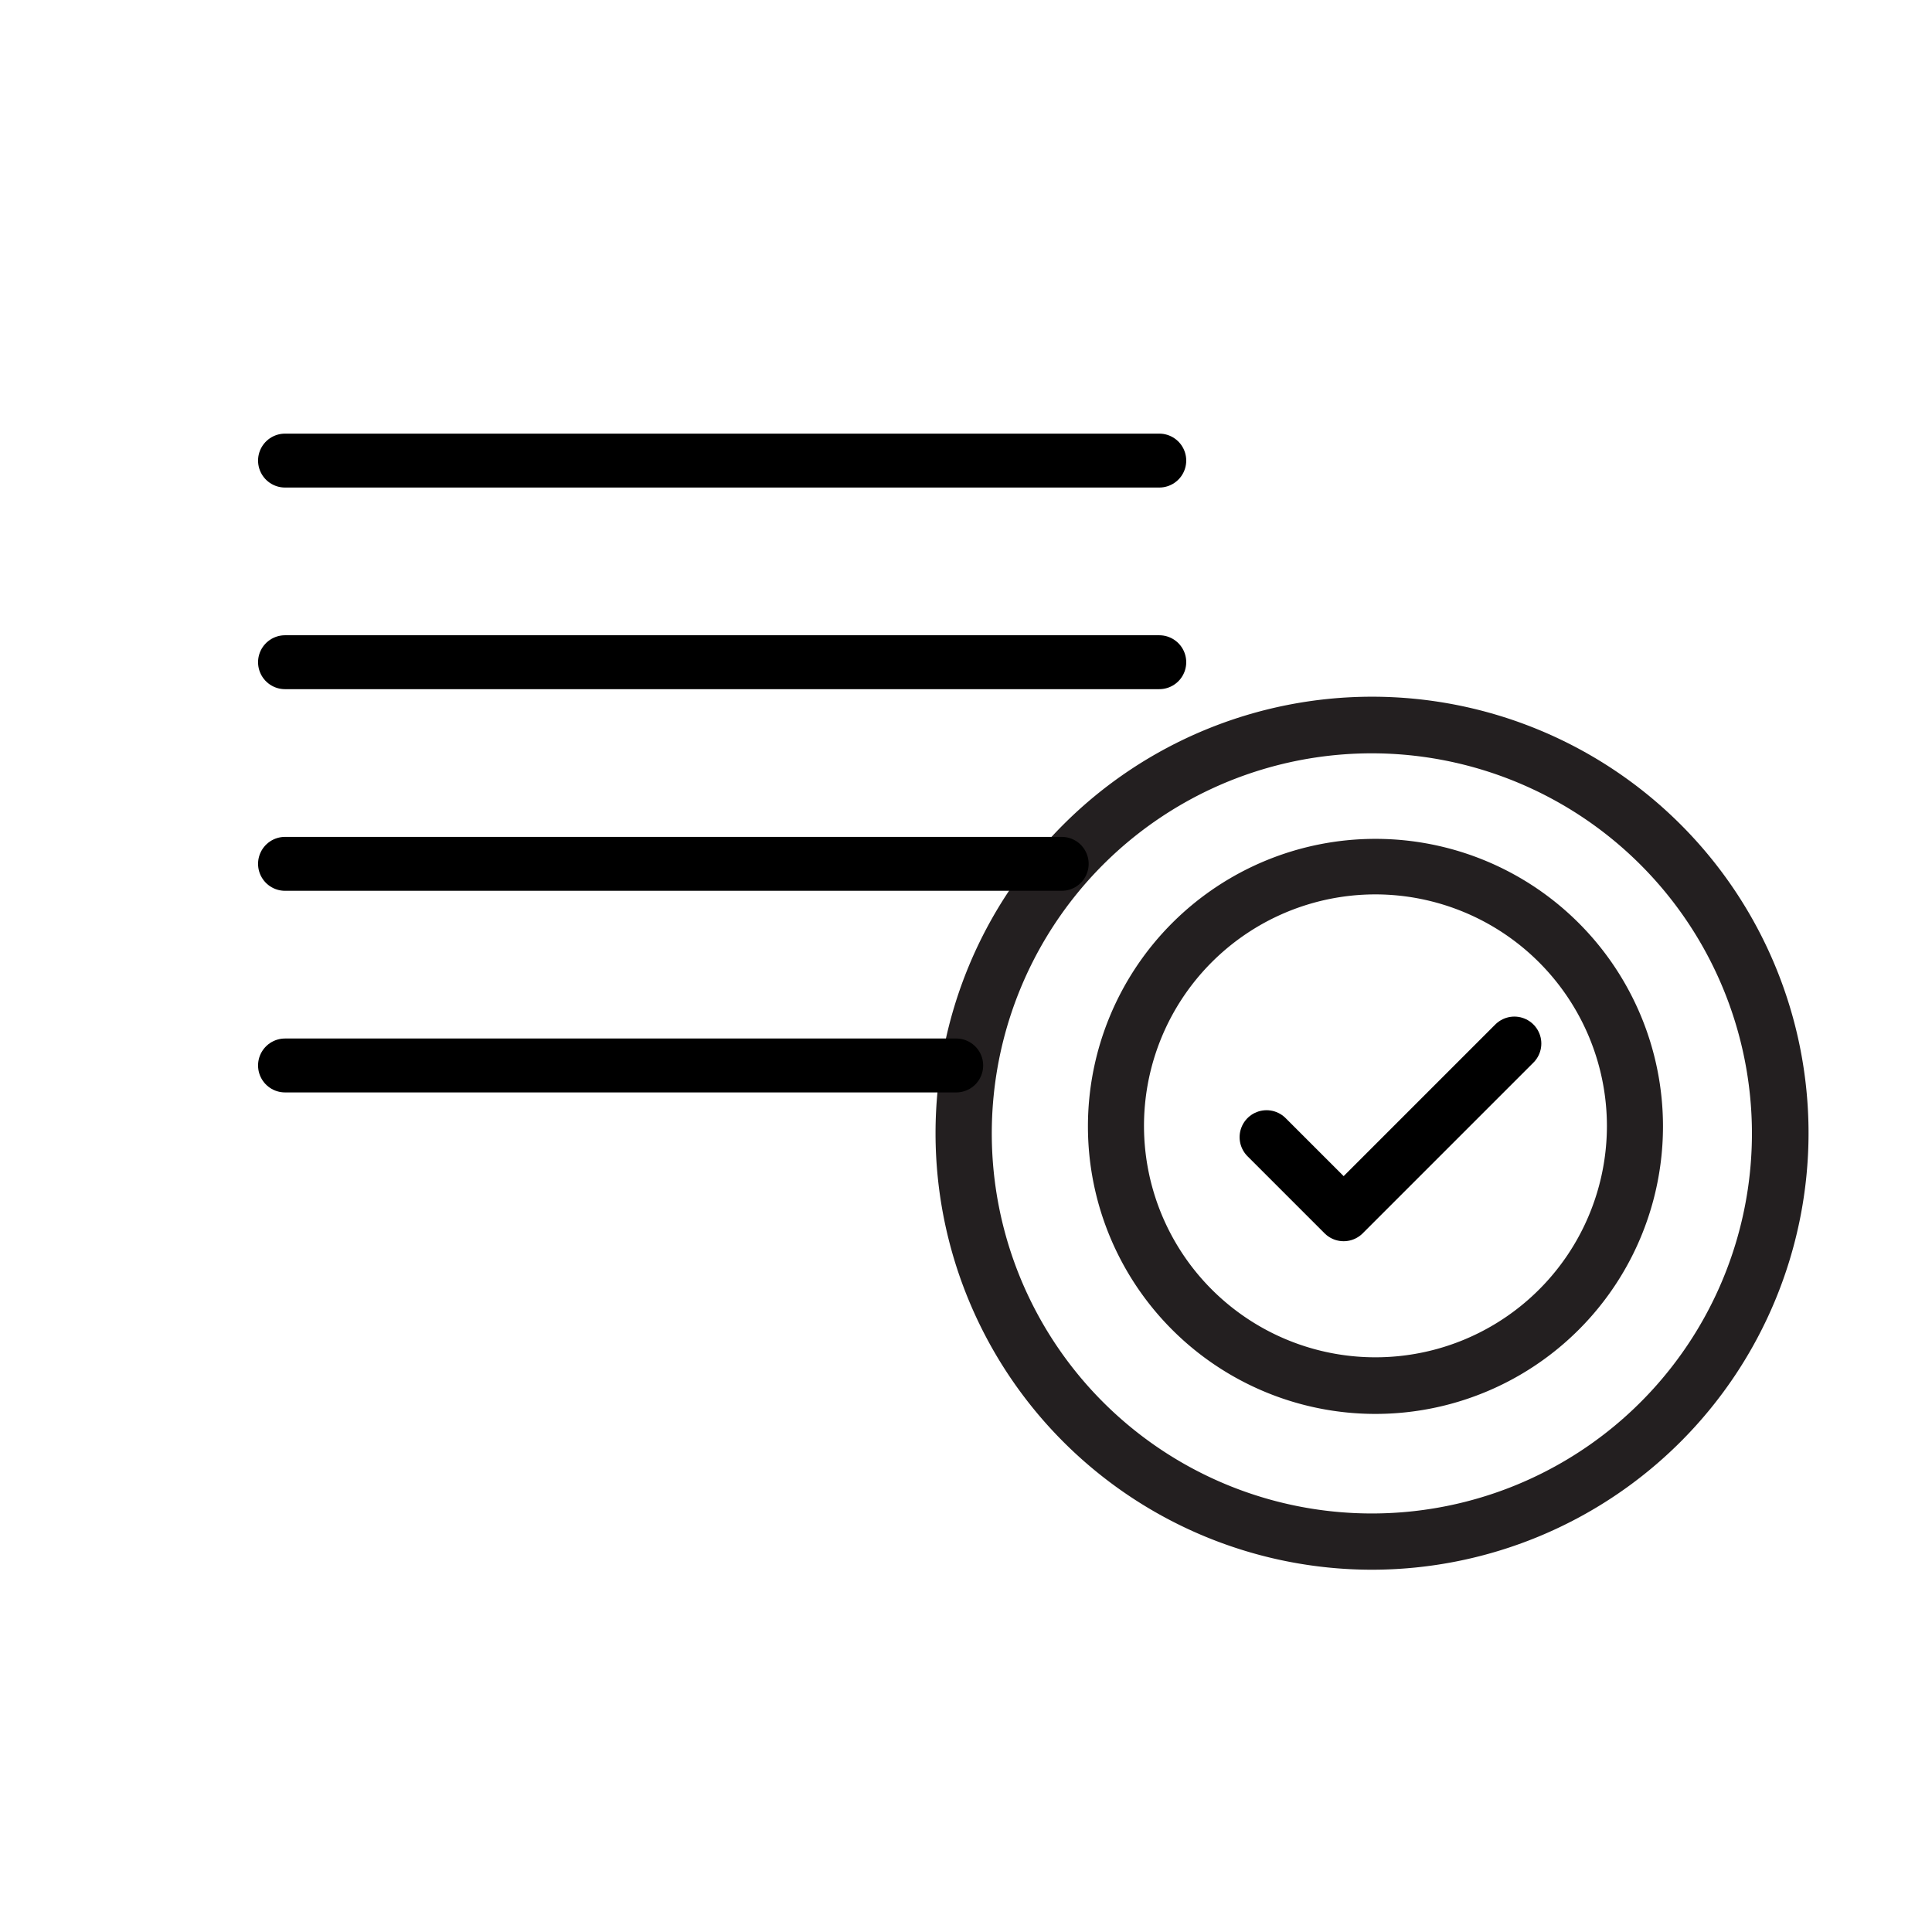
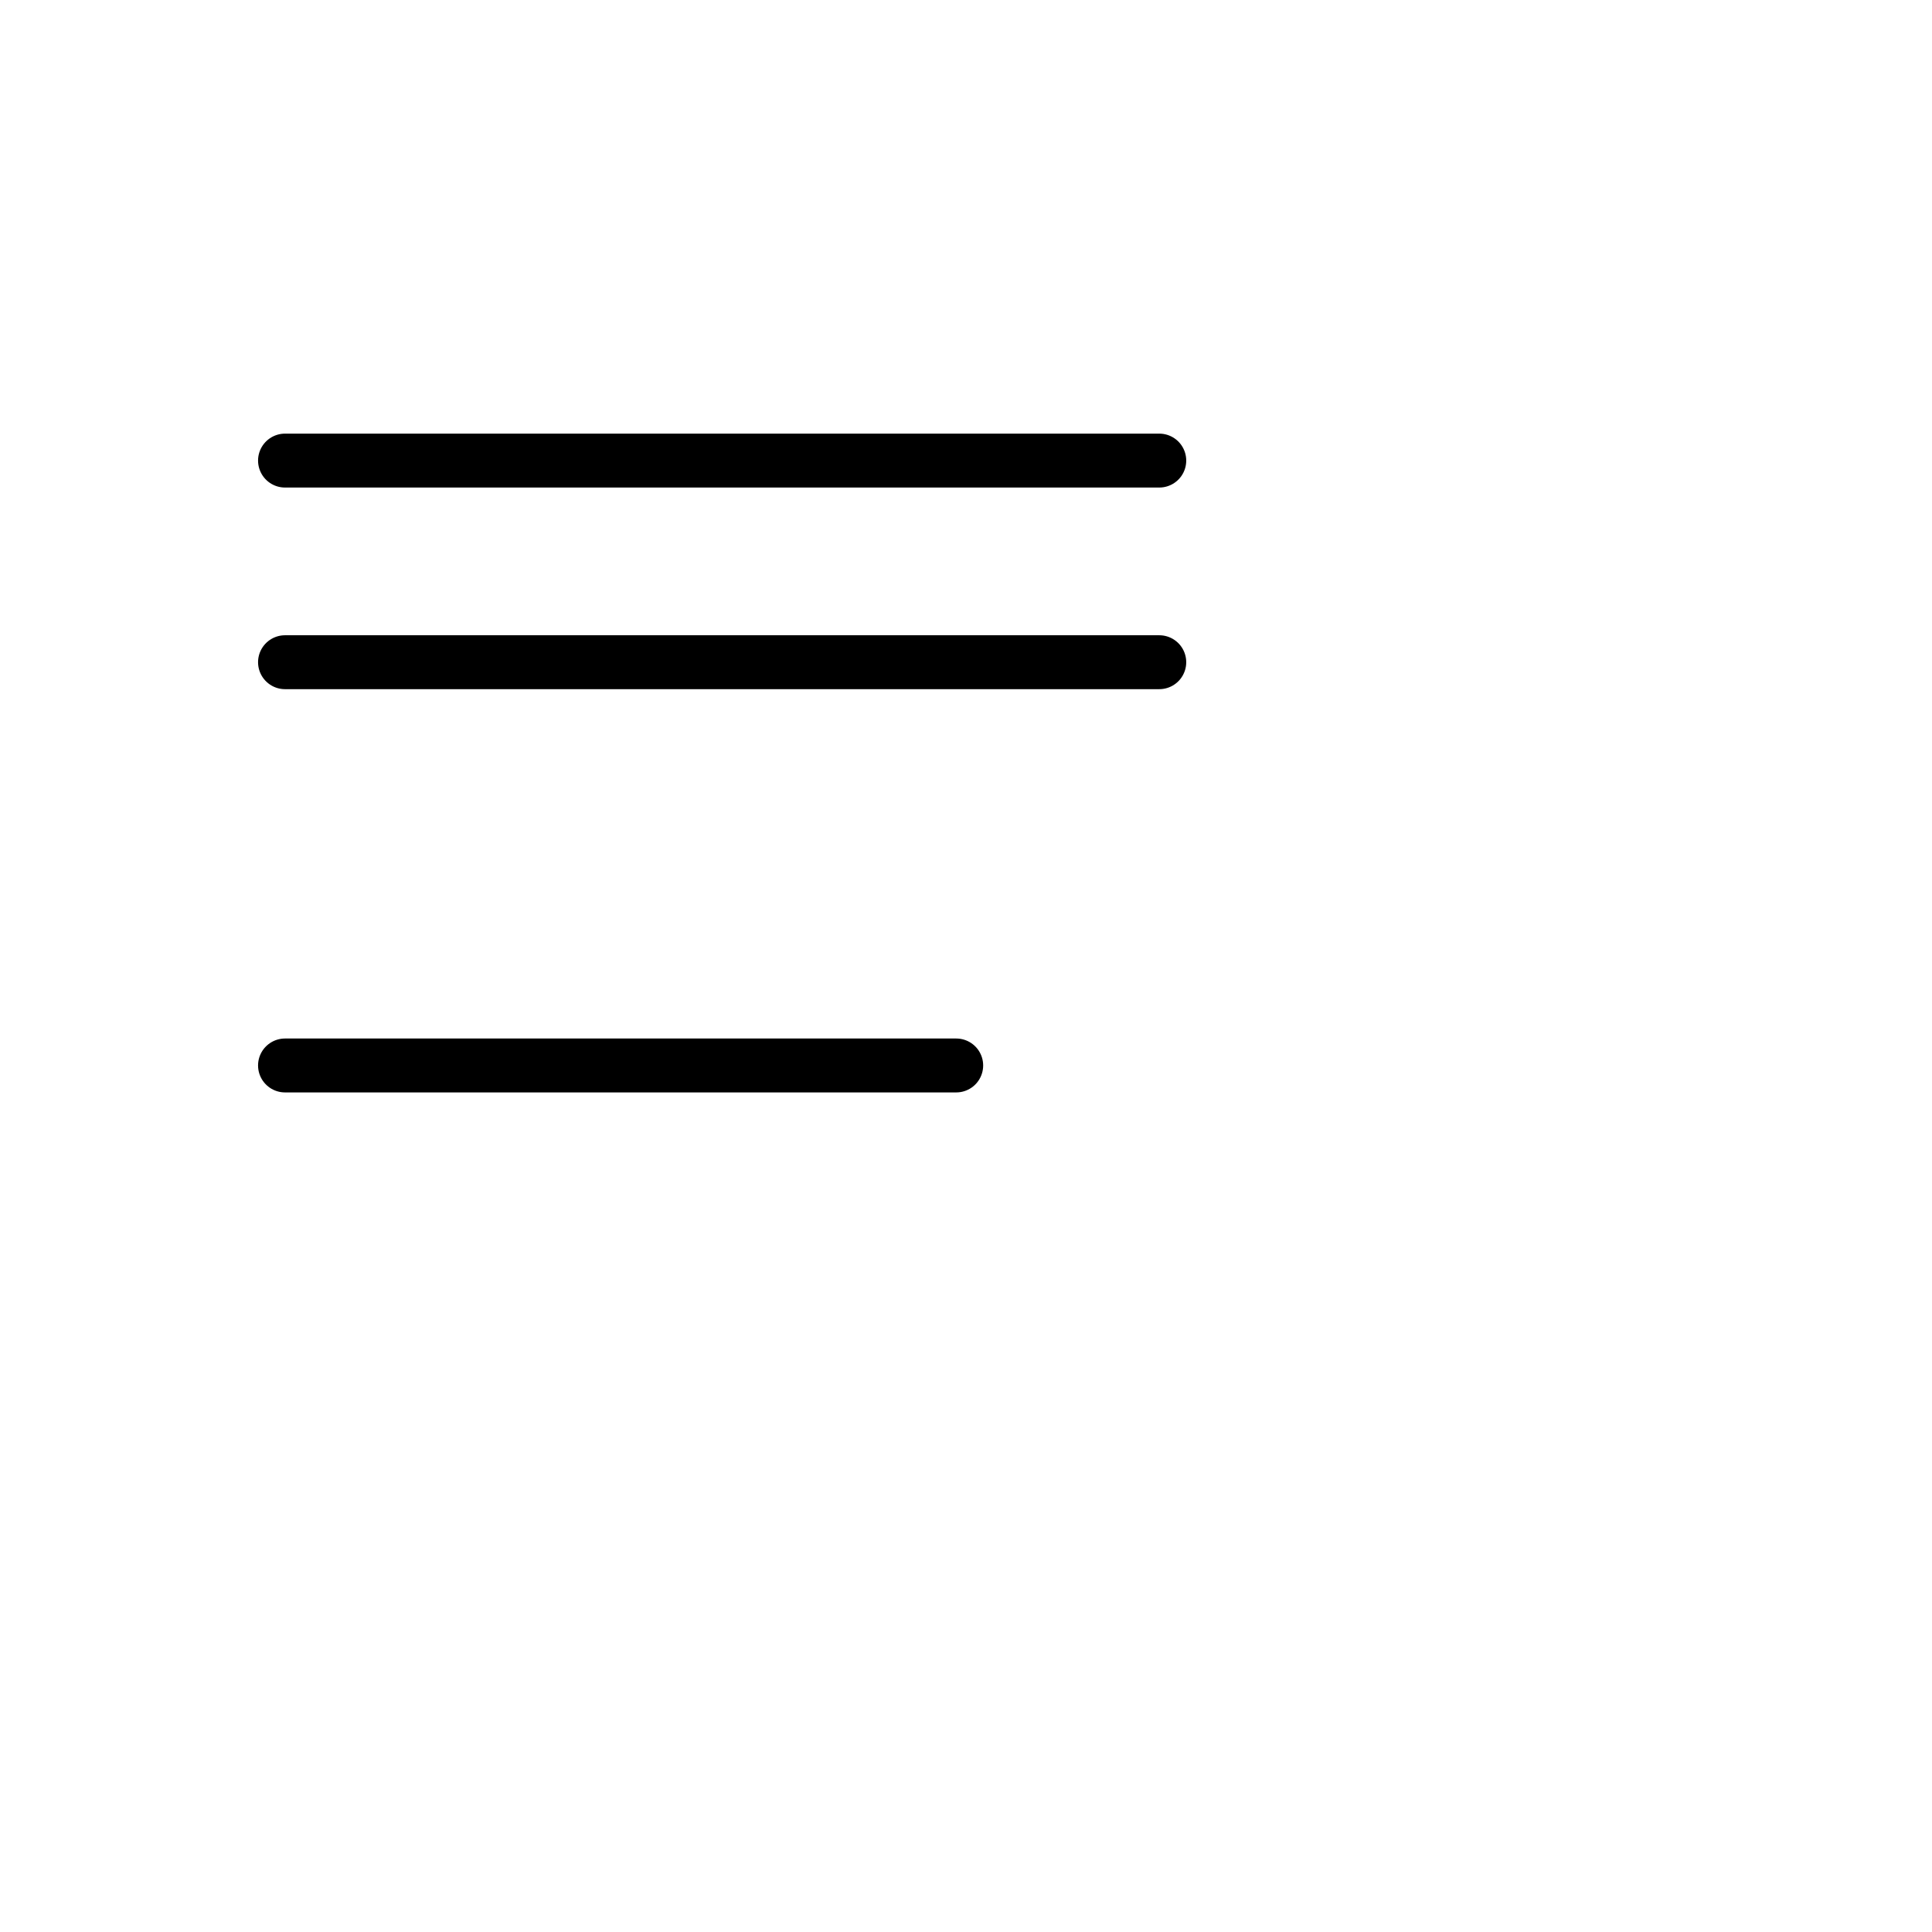
<svg xmlns="http://www.w3.org/2000/svg" id="Layer_1" data-name="Layer 1" viewBox="0 0 107.51 107.51">
  <defs>
    <style>.cls-1{fill:#231f20;}.cls-2{fill:none;stroke:#000;stroke-linecap:round;stroke-linejoin:round;stroke-width:3px;}</style>
  </defs>
-   <path class="cls-1" d="M76.35,87.35a24.29,24.29,0,1,1,24.29-24.29A24.31,24.31,0,0,1,76.35,87.35Zm0-45.43A21.15,21.15,0,1,0,97.49,63.06,21.17,21.17,0,0,0,76.35,41.92Z" />
-   <path class="cls-1" d="M76.54,78.68a16,16,0,1,1,16-16A16,16,0,0,1,76.54,78.68Zm0-28.91A12.88,12.88,0,1,0,89.42,62.65,12.9,12.9,0,0,0,76.54,49.77Z" />
-   <polyline class="cls-2" points="70.48 63.28 74.77 67.57 84.27 58.07" />
  <line class="cls-2" x1="15.86" y1="25.63" x2="64.51" y2="25.63" />
  <line class="cls-2" x1="15.86" y1="36.85" x2="64.51" y2="36.85" />
-   <line class="cls-2" x1="15.86" y1="48.07" x2="59.08" y2="48.07" />
  <line class="cls-2" x1="15.86" y1="59.29" x2="53.21" y2="59.29" />
</svg>